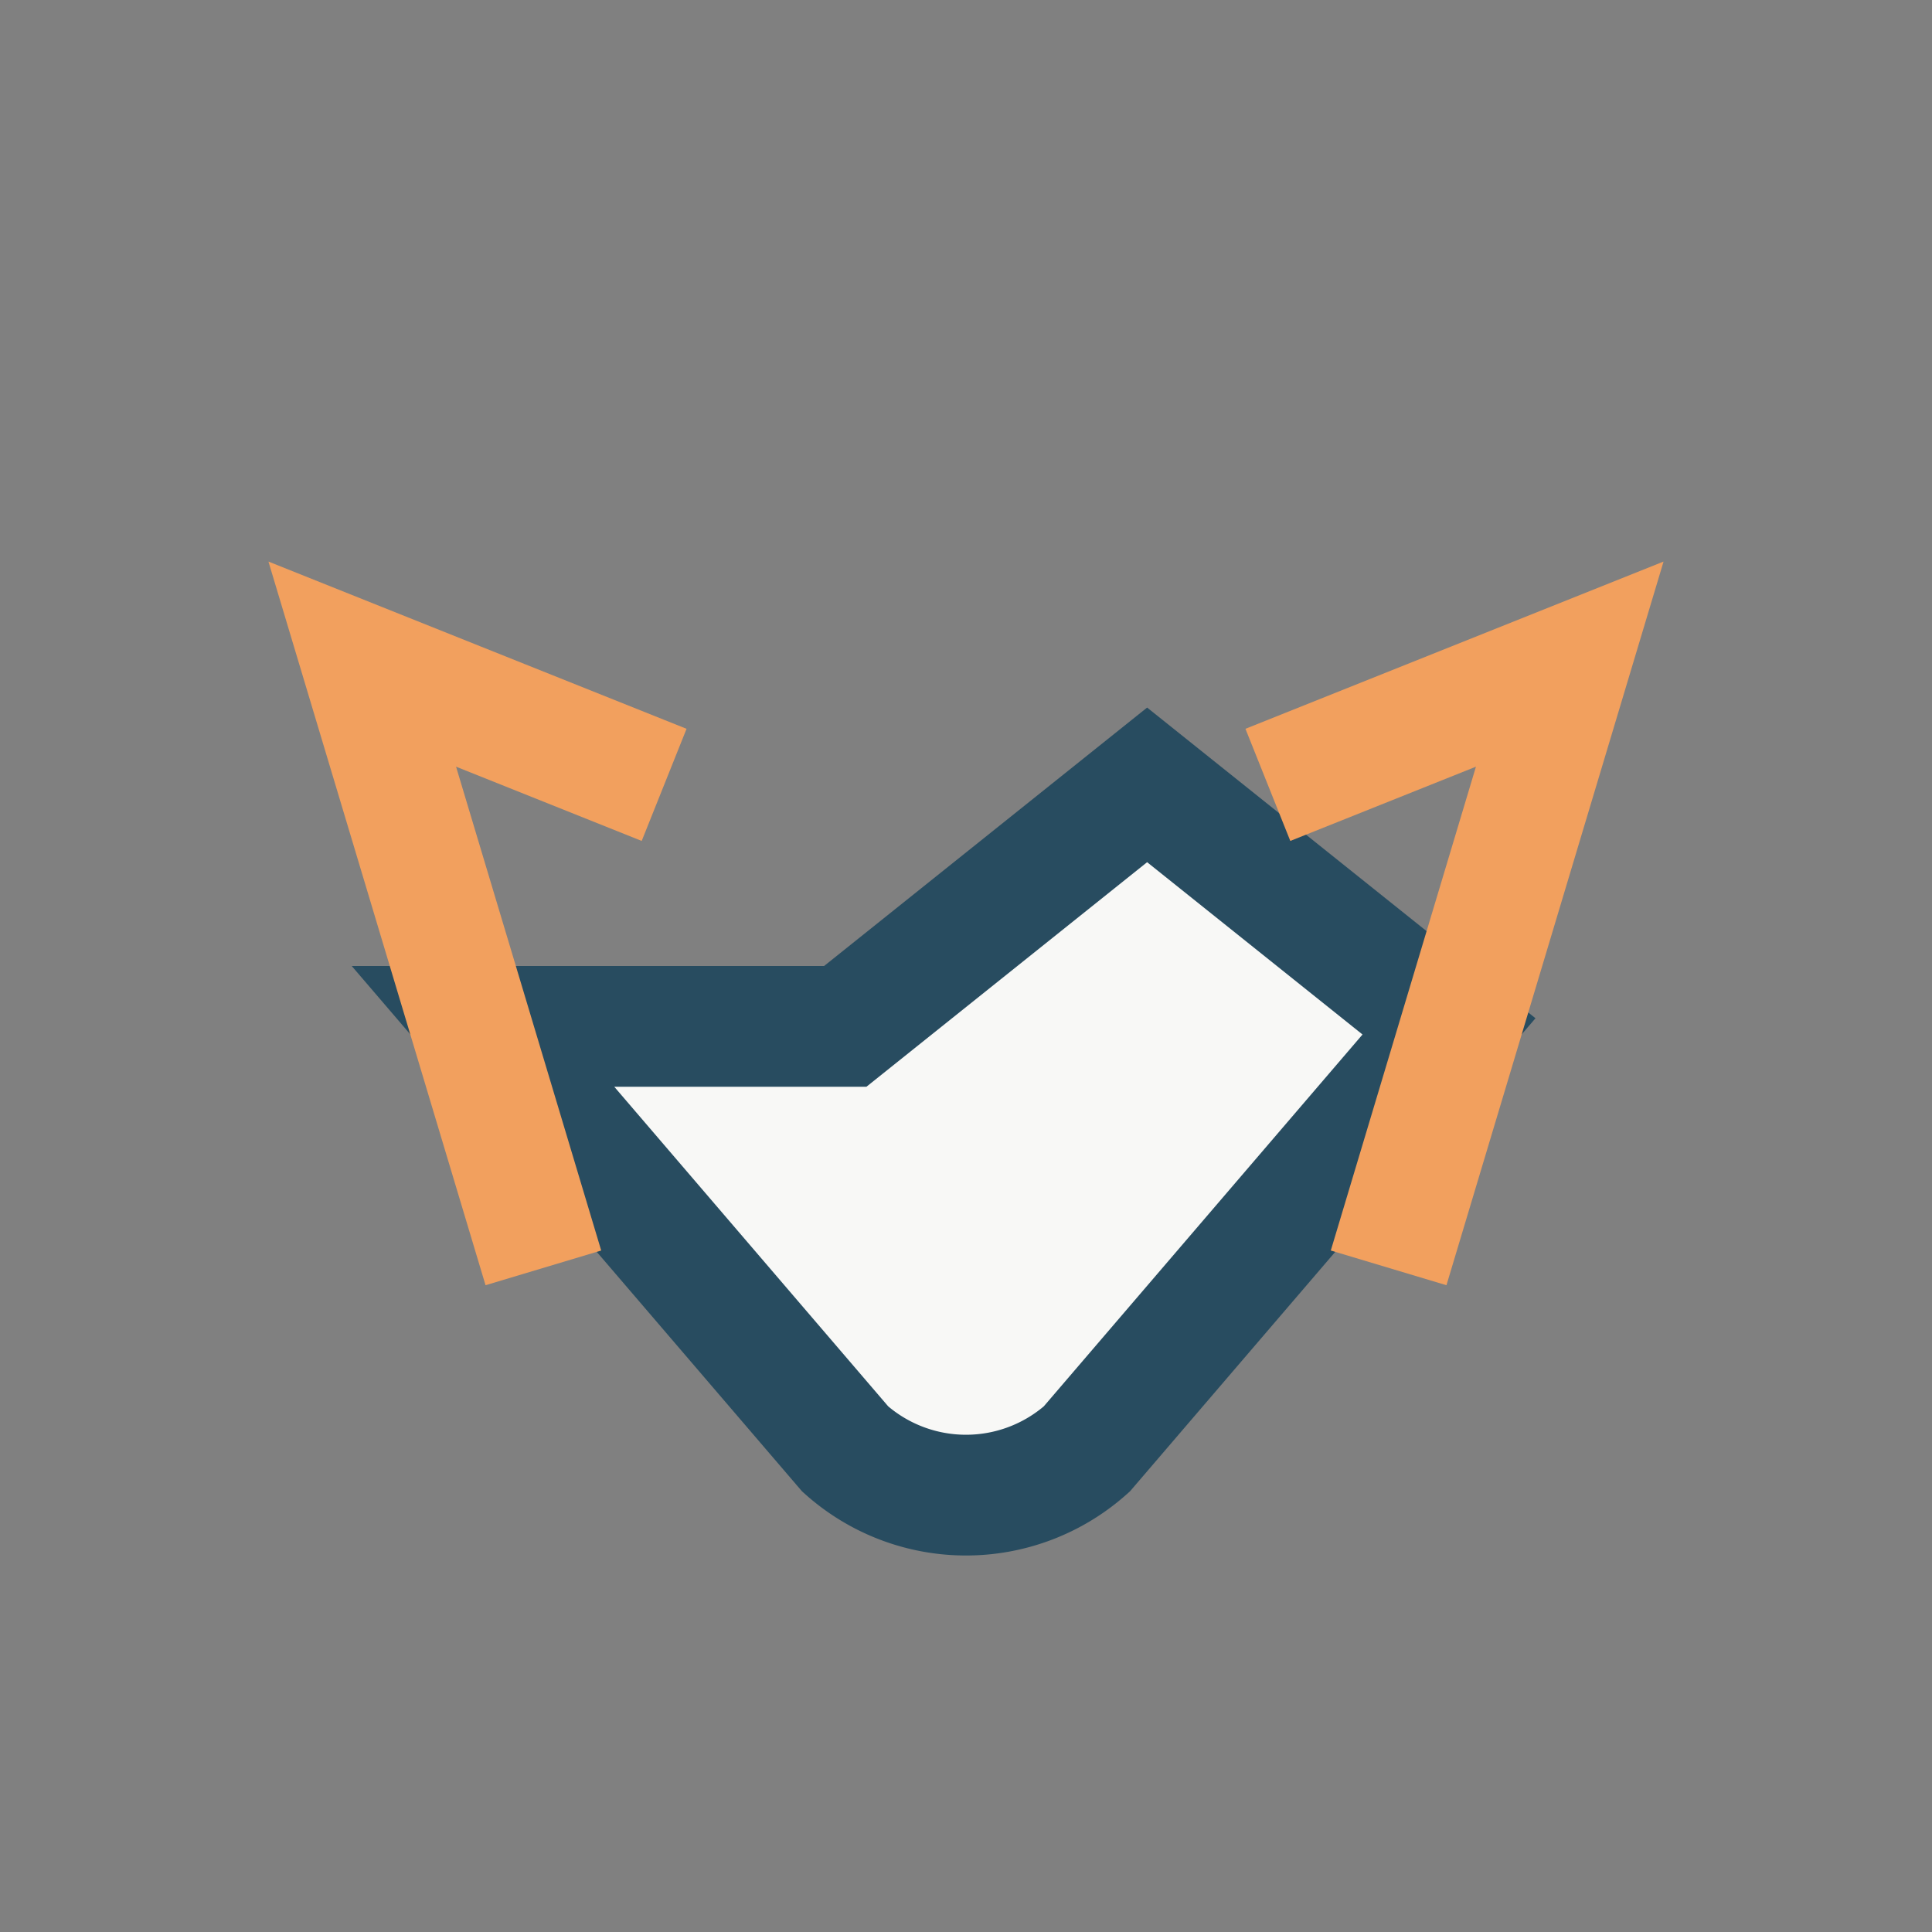
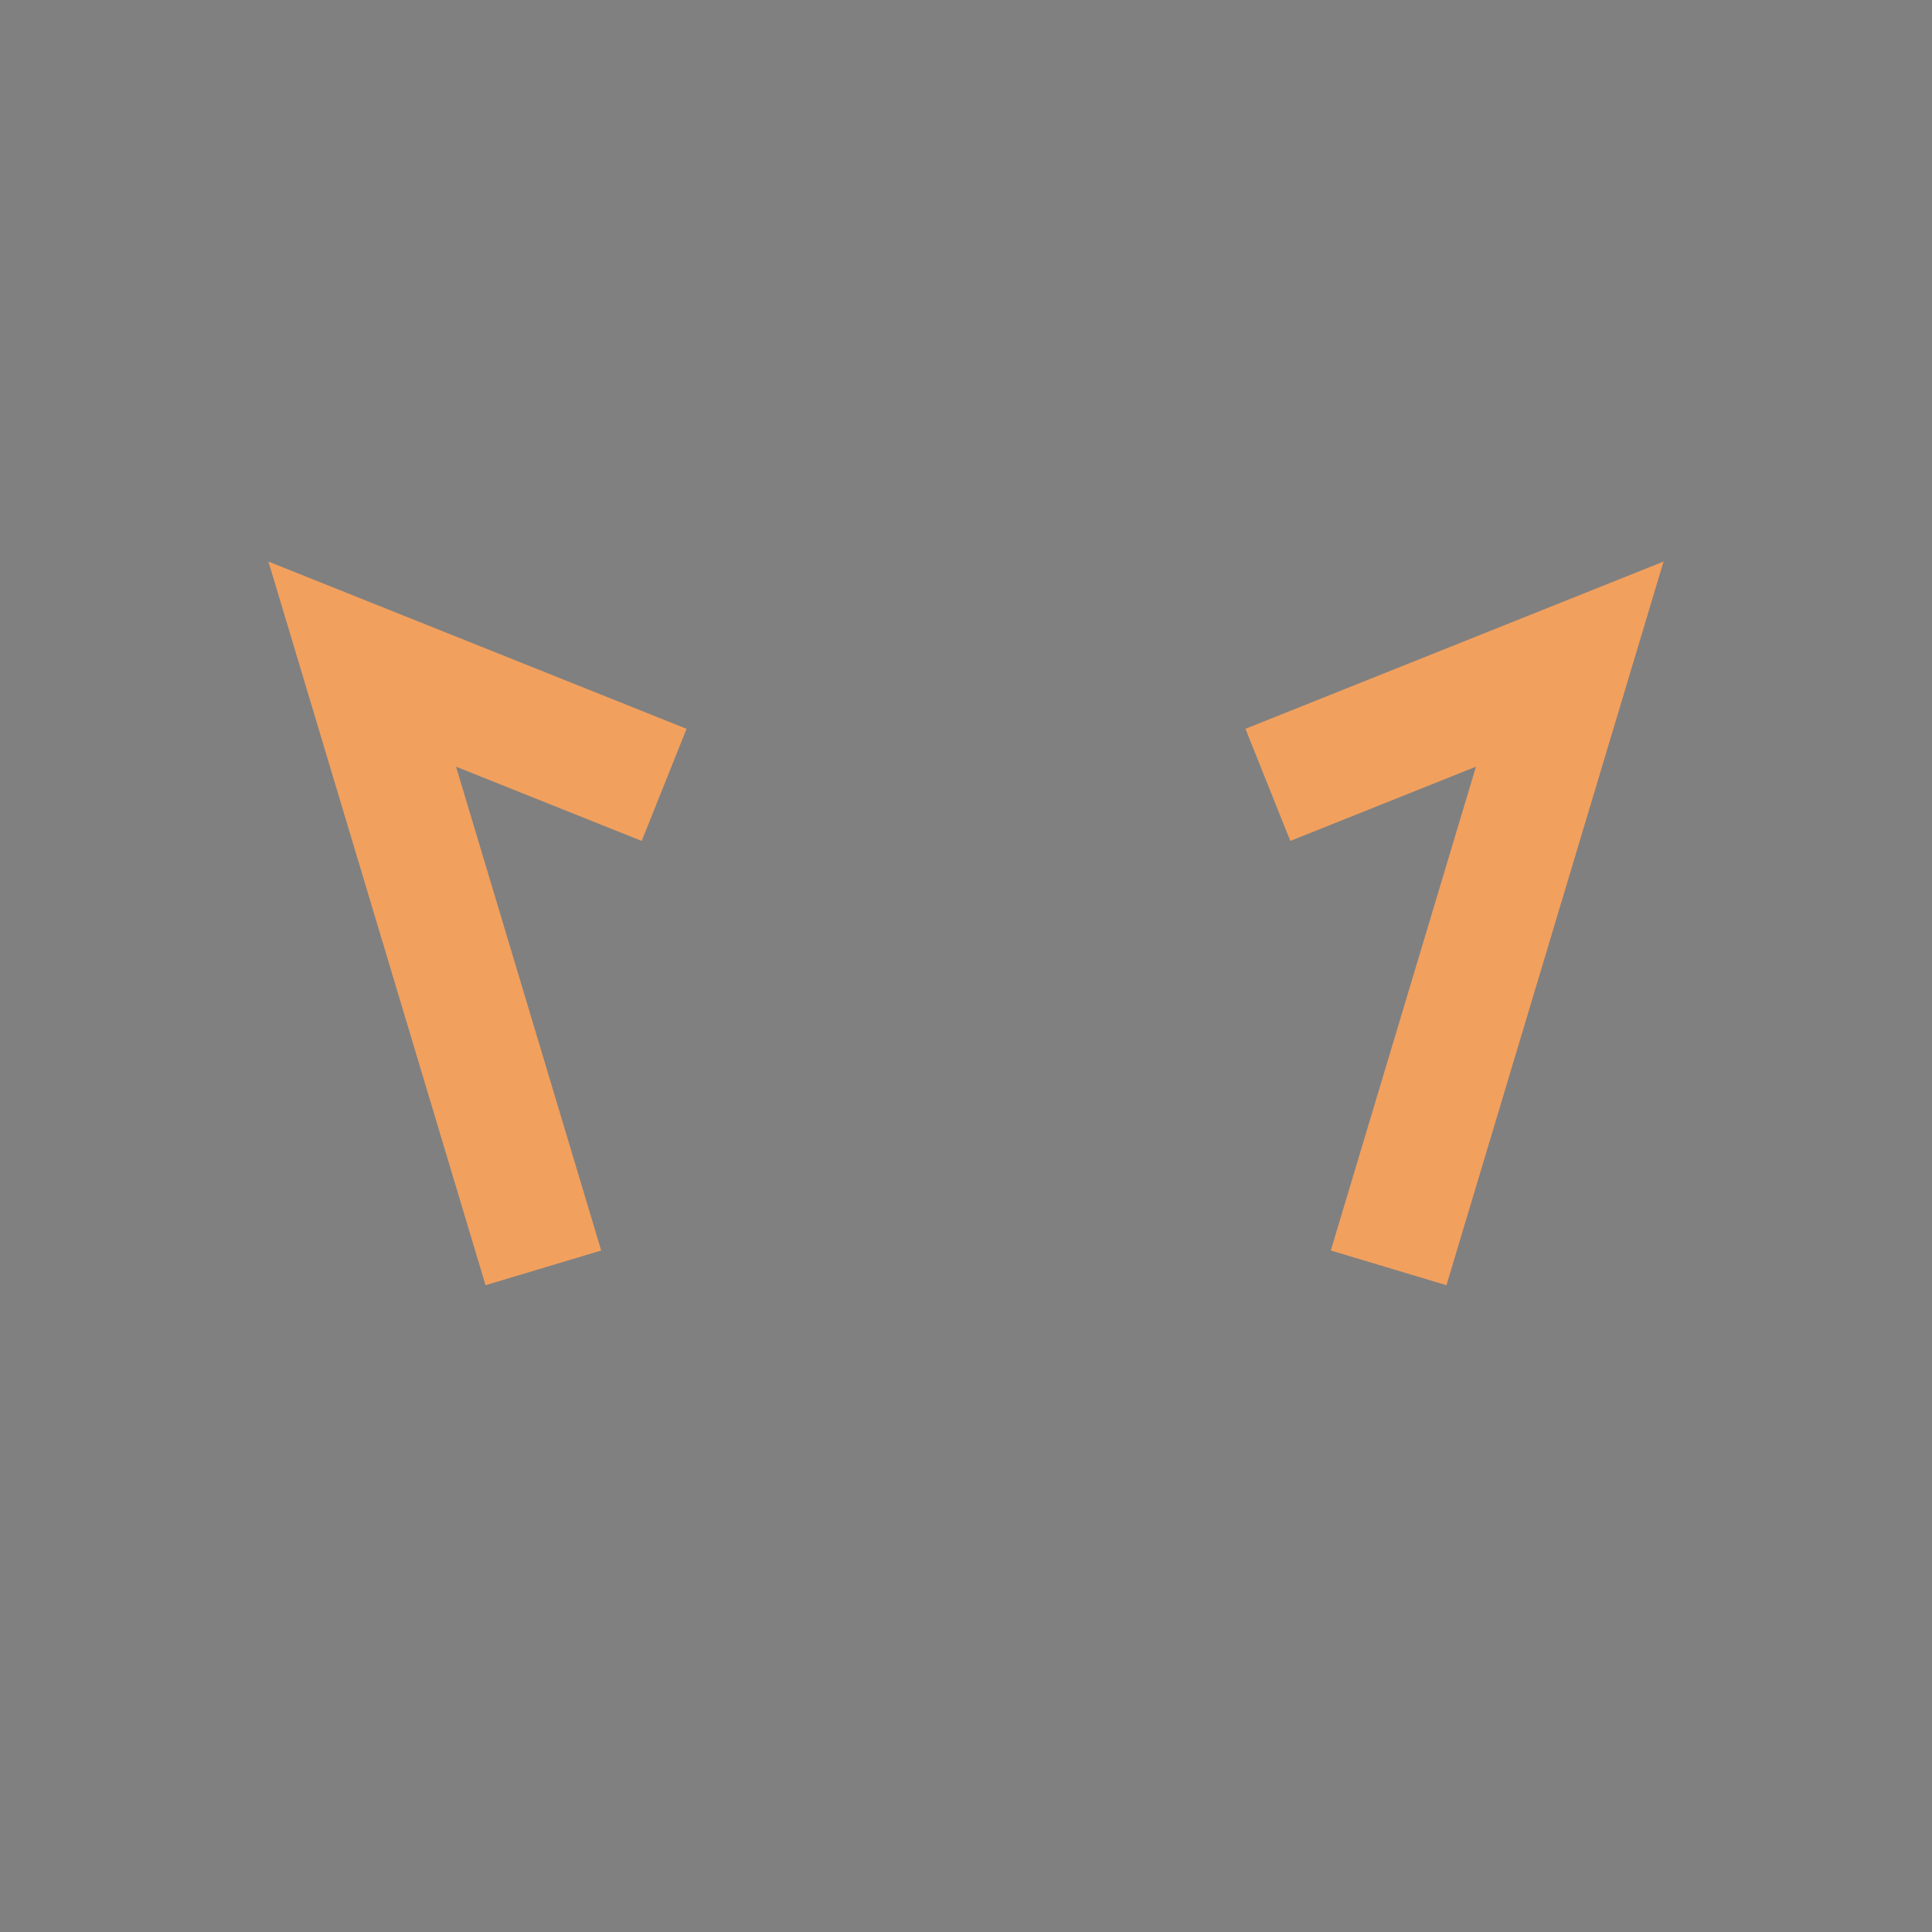
<svg xmlns="http://www.w3.org/2000/svg" width="32" height="32" viewBox="0 0 32 32">
  <rect x="0" y="0" width="32" height="32" fill="#808080" stroke="none" />
-   <path d="M8 17l6 7a3 3 0 004 0l6-7-5-4-5 4z" fill="#F8F8F6" stroke="#284C60" stroke-width="2" />
  <path d="M11 13l-5-2 3 10M21 13l5-2-3 10" stroke="#F2A05E" stroke-width="2" fill="none" />
</svg>